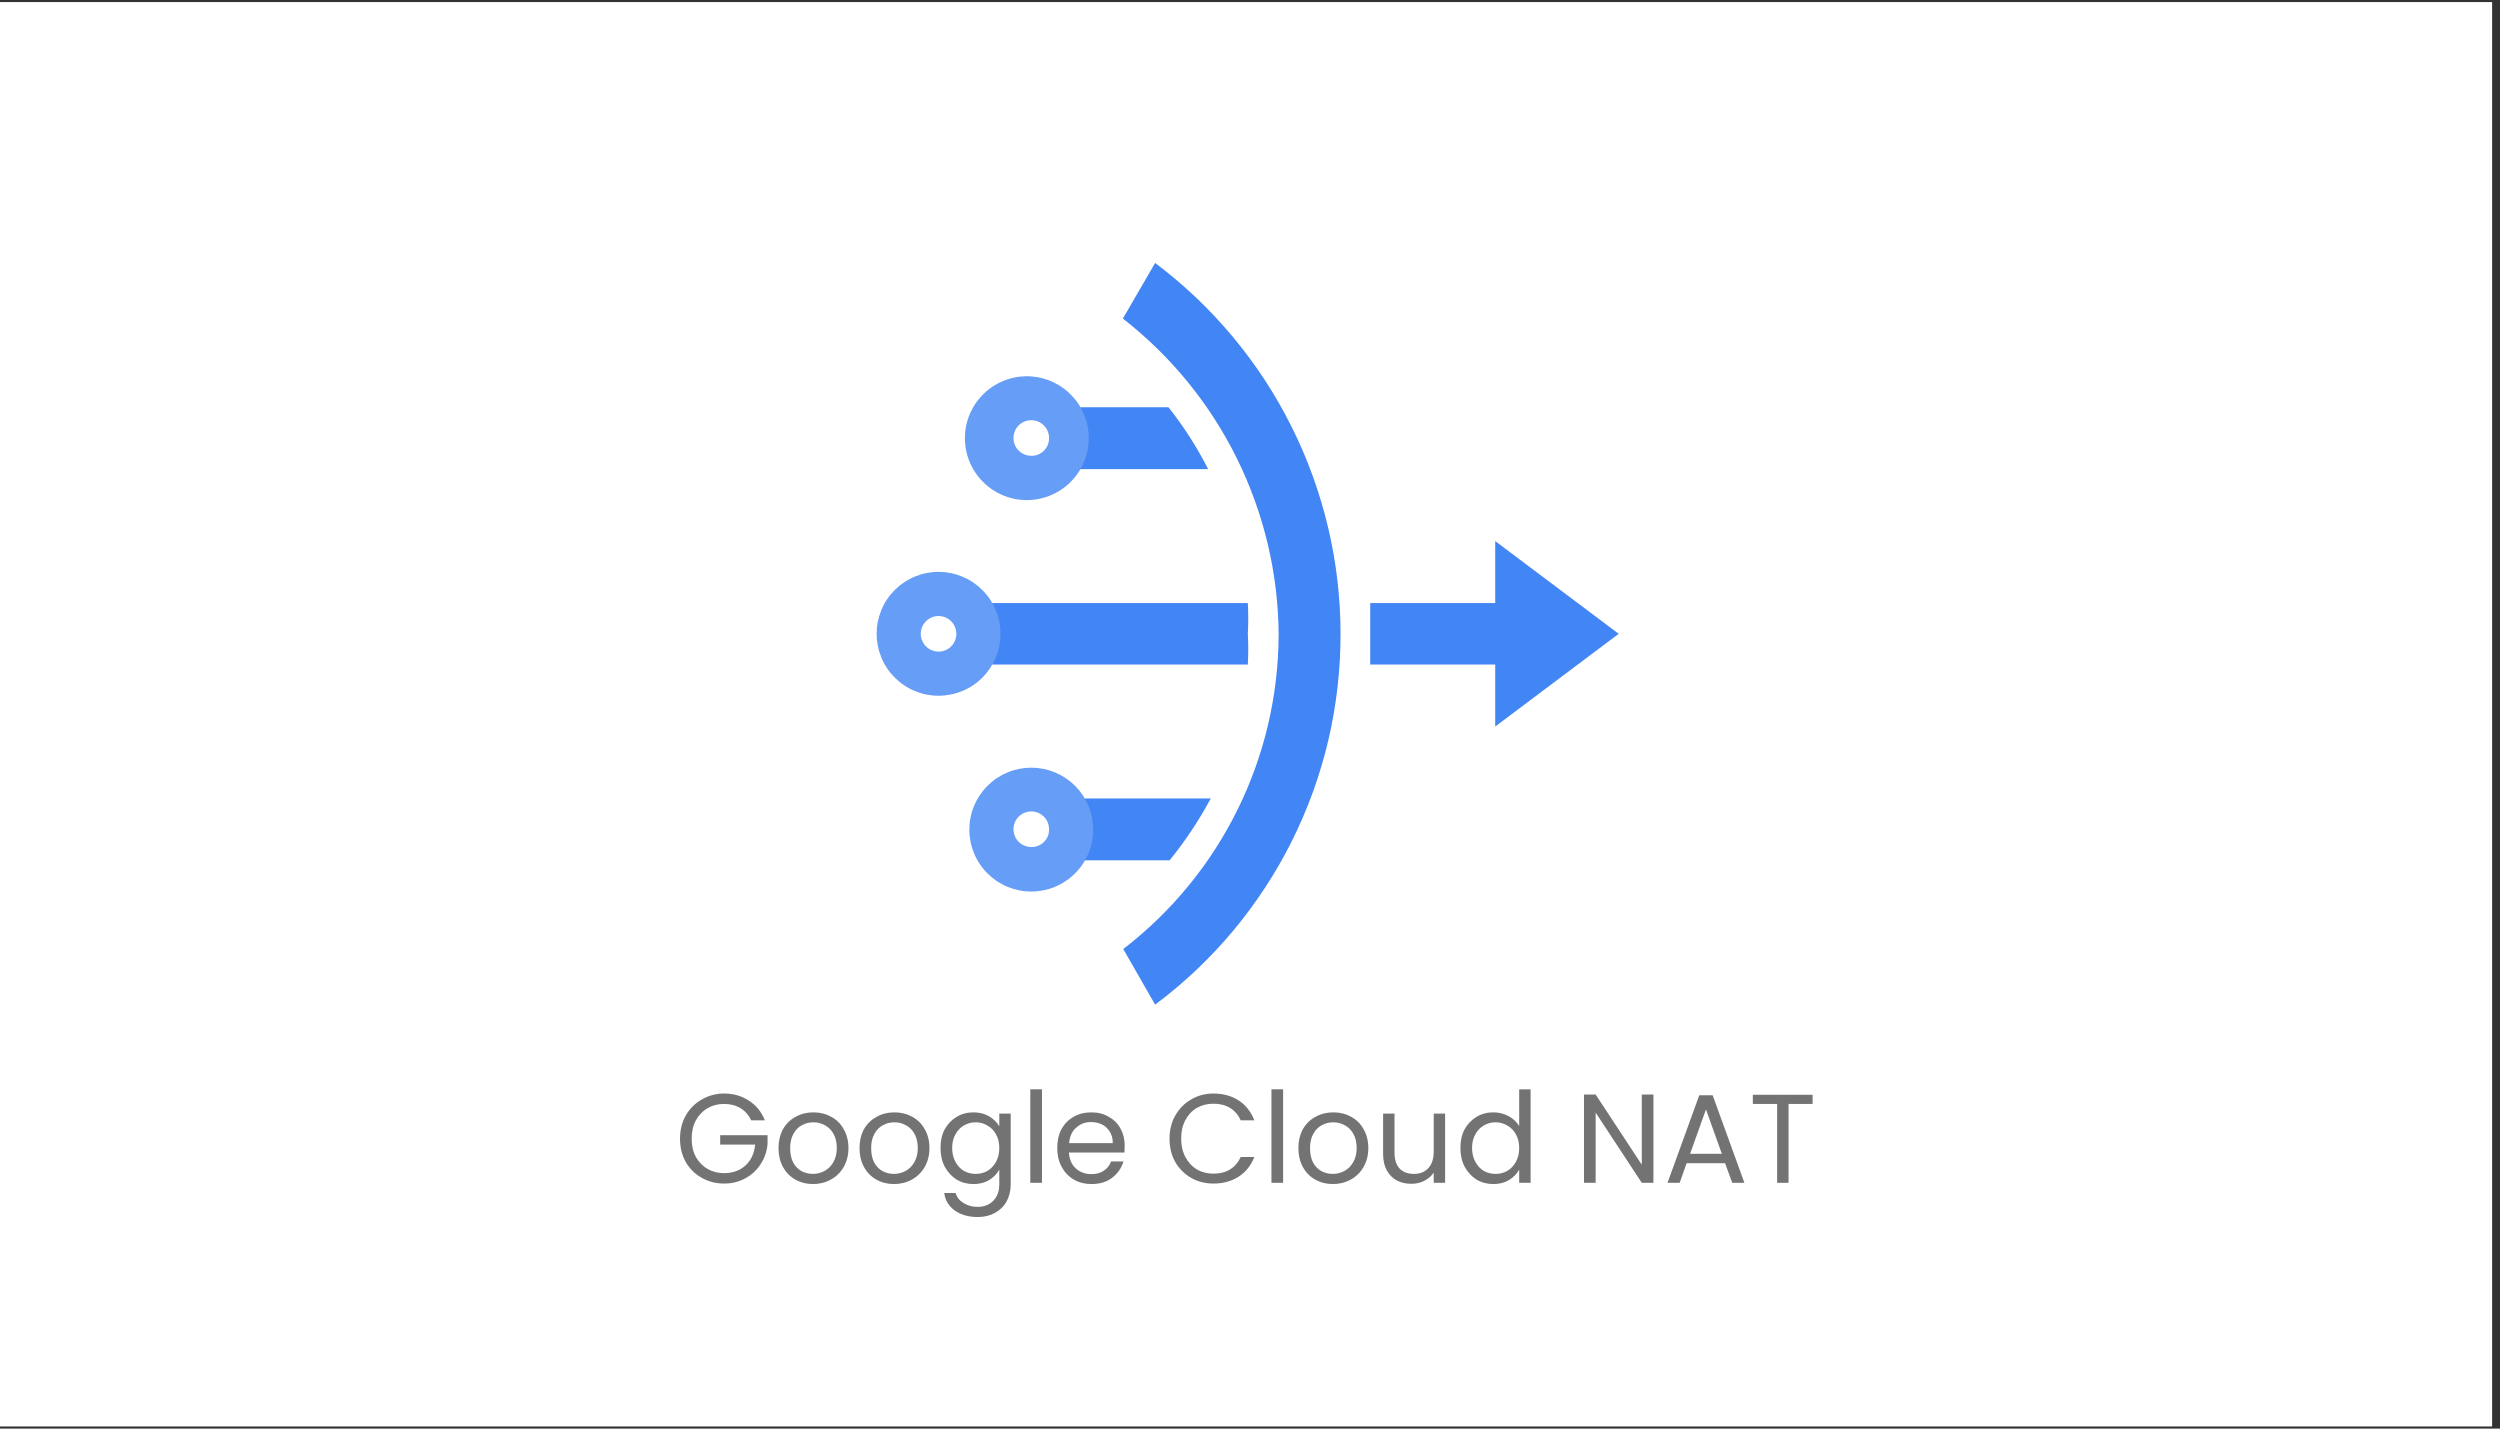
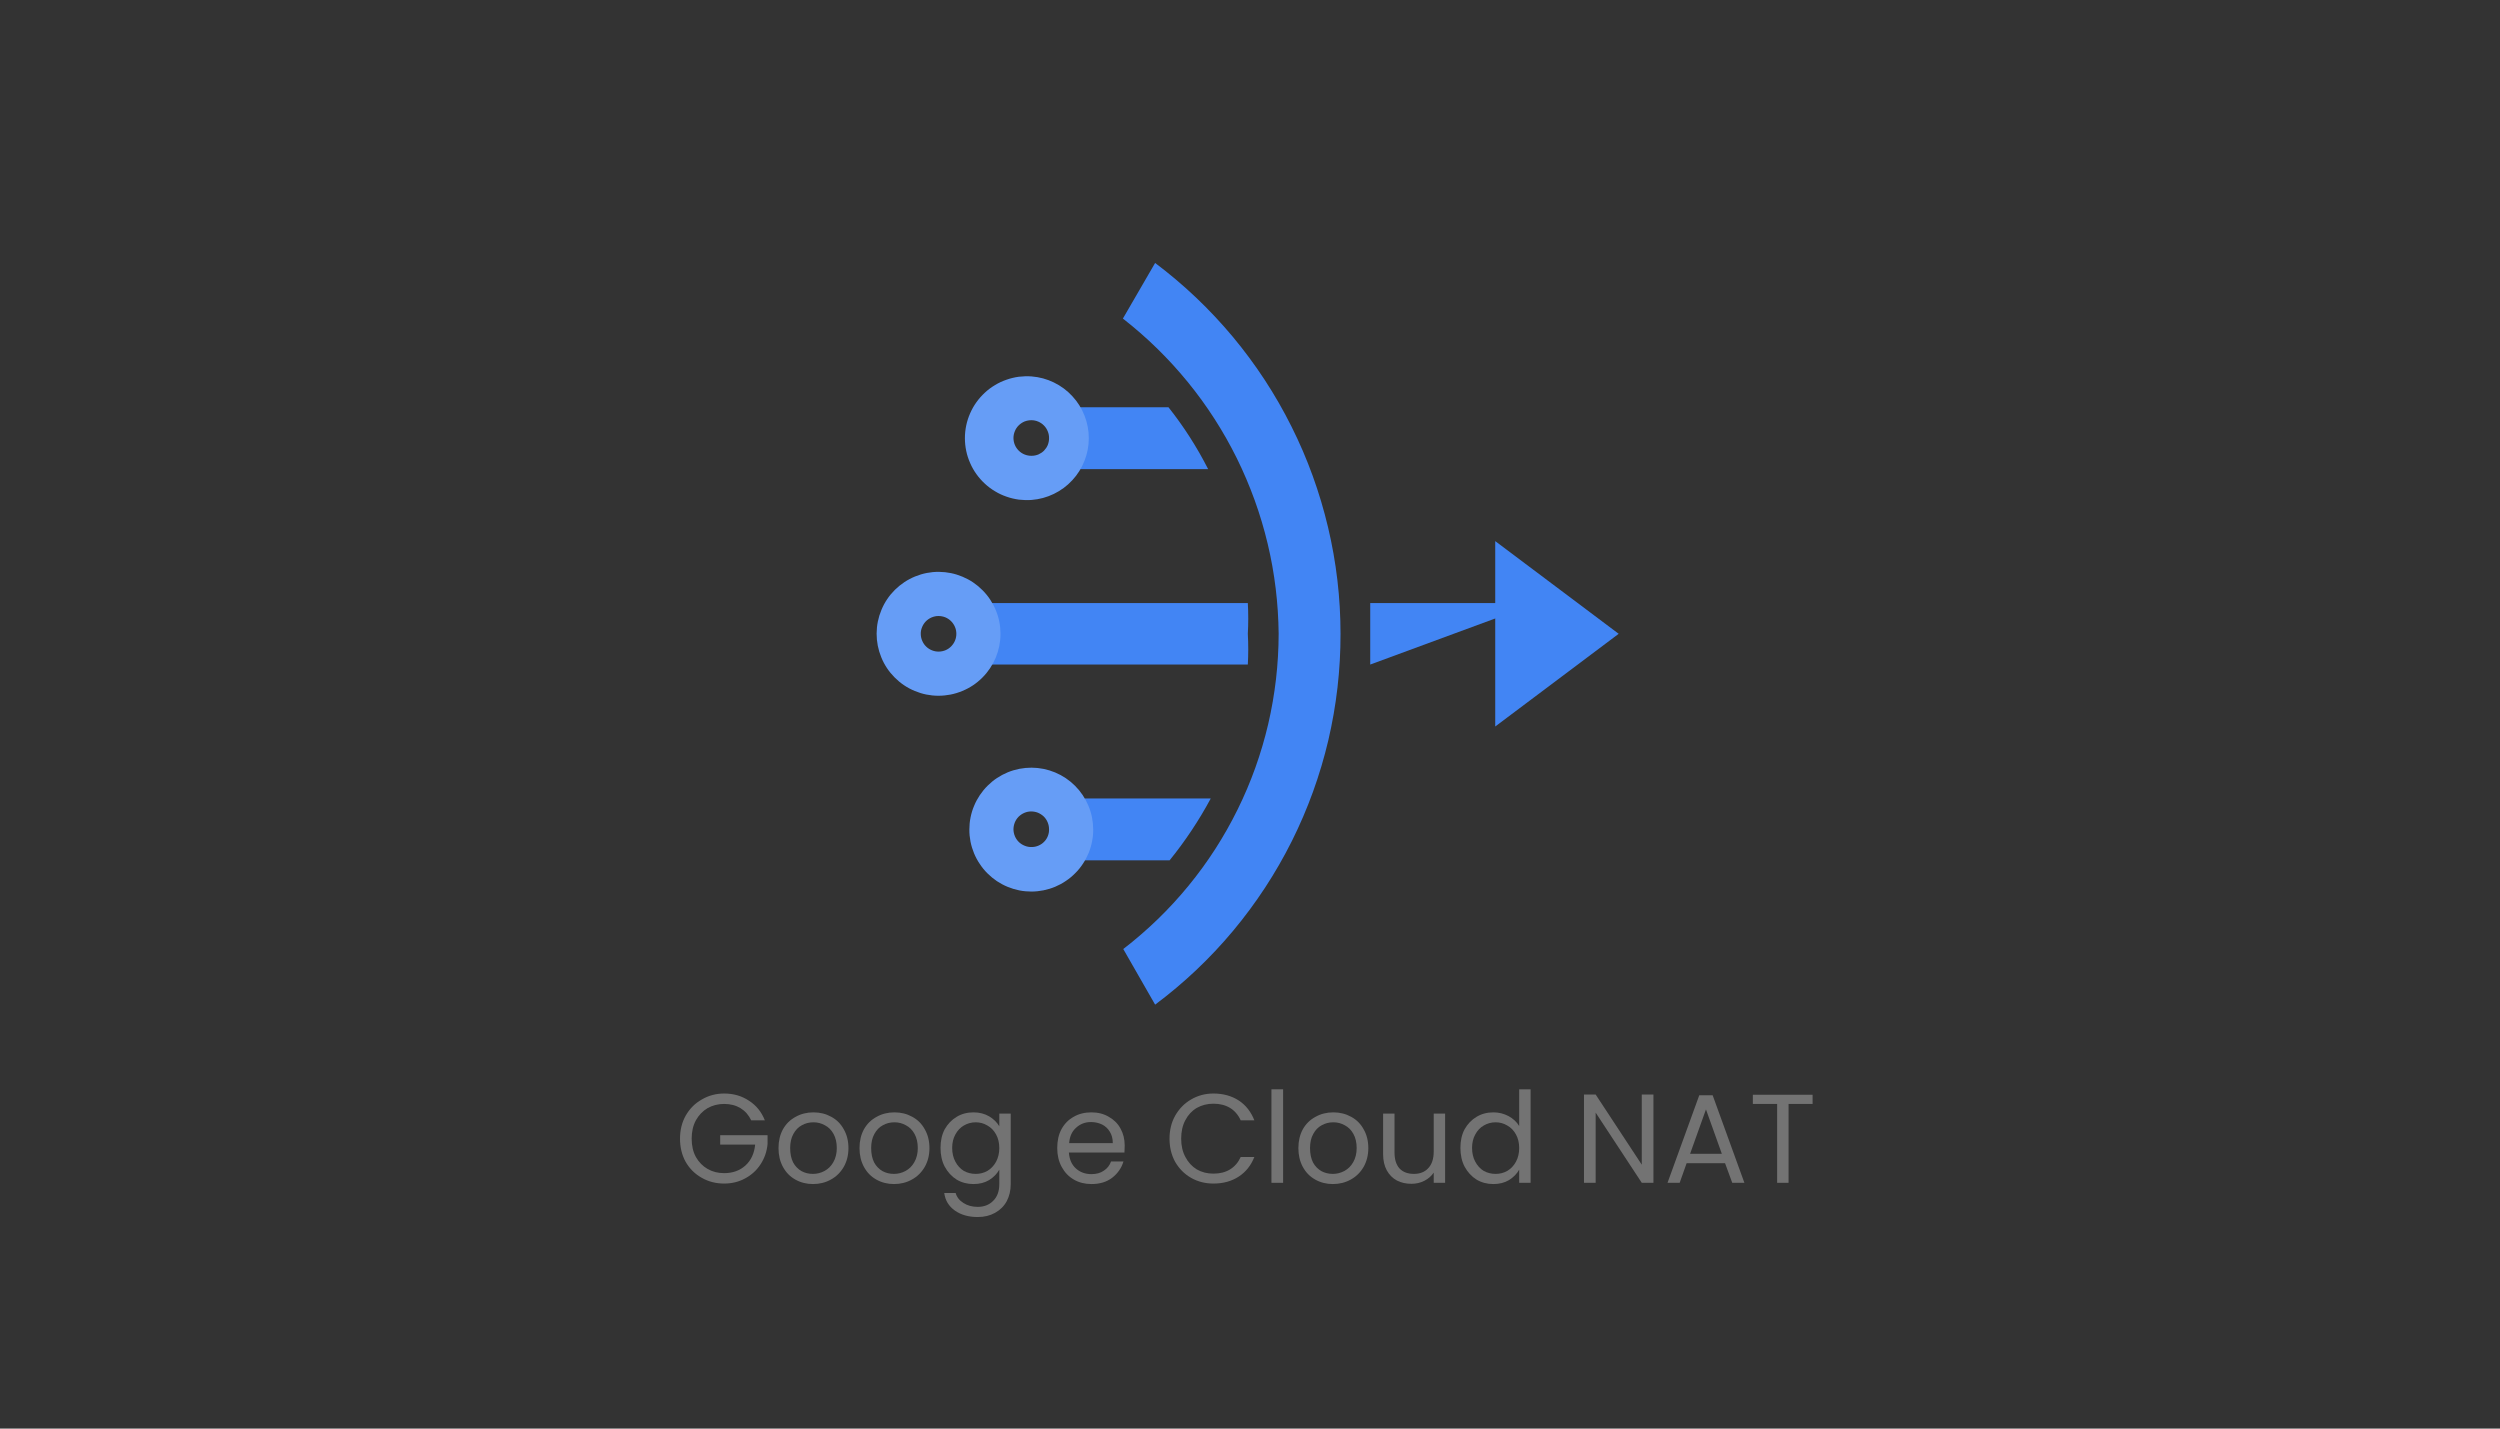
<svg xmlns="http://www.w3.org/2000/svg" width="210" viewBox="0 0 157.5 90" height="120" preserveAspectRatio="xMidYMid meet">
  <rect x="0" y="0" width="157.5" height="90" fill="#333333" stroke="none" />
  <defs>
    <g />
    <clipPath id="566b9d50e7">
-       <path d="M 0 0.141 L 157 0.141 L 157 89.855 L 0 89.855 Z M 0 0.141 " clip-rule="nonzero" />
-     </clipPath>
+       </clipPath>
    <clipPath id="3a6630c34e">
      <path d="M 0.344 2 L 7 2 L 7 9 L 0.344 9 Z M 0.344 2 " clip-rule="nonzero" />
    </clipPath>
    <clipPath id="16728159d4">
      <rect x="0" width="74" y="0" height="12" />
    </clipPath>
  </defs>
  <g clip-path="url(#566b9d50e7)">
    <path fill="#ffffff" d="M 0 0.141 L 157 0.141 L 157 89.859 L 0 89.859 Z M 0 0.141 " fill-opacity="1" fill-rule="nonzero" />
    <path fill="#ffffff" d="M 0 0.141 L 157 0.141 L 157 89.859 L 0 89.859 Z M 0 0.141 " fill-opacity="1" fill-rule="nonzero" />
  </g>
-   <path fill="#4285f4" d="M 86.324 37.992 C 86.324 38.621 86.324 39.254 86.324 39.93 C 86.324 40.605 86.324 41.238 86.324 41.867 L 96.836 41.867 L 96.836 37.992 Z M 86.324 37.992 " fill-opacity="1" fill-rule="nonzero" />
+   <path fill="#4285f4" d="M 86.324 37.992 C 86.324 38.621 86.324 39.254 86.324 39.93 C 86.324 40.605 86.324 41.238 86.324 41.867 L 96.836 37.992 Z M 86.324 37.992 " fill-opacity="1" fill-rule="nonzero" />
  <path fill="#4285f4" d="M 73.613 25.656 L 66.934 25.656 L 66.934 29.555 L 76.113 29.555 C 75.41 28.172 74.578 26.871 73.613 25.656 Z M 73.613 25.656 " fill-opacity="1" fill-rule="nonzero" />
  <path fill="#4285f4" d="M 76.277 50.305 L 68.336 50.305 L 68.336 54.203 L 73.684 54.203 C 74.672 52.984 75.535 51.684 76.277 50.305 Z M 76.277 50.305 " fill-opacity="1" fill-rule="nonzero" />
  <path fill="#4285f4" d="M 78.613 39.93 C 78.648 39.285 78.648 38.637 78.613 37.992 L 61.09 37.992 L 61.09 41.867 L 78.613 41.867 C 78.648 41.223 78.648 40.574 78.613 39.93 Z M 78.613 39.93 " fill-opacity="1" fill-rule="nonzero" />
  <path fill="#669df6" d="M 59.152 41.051 C 59.004 41.055 58.859 41.027 58.719 40.973 C 58.582 40.918 58.457 40.84 58.352 40.738 C 58.242 40.633 58.16 40.512 58.102 40.375 C 58.039 40.238 58.012 40.094 58.008 39.945 C 58.004 39.797 58.031 39.652 58.09 39.512 C 58.145 39.375 58.223 39.254 58.328 39.145 C 58.434 39.039 58.555 38.957 58.691 38.898 C 58.828 38.84 58.973 38.809 59.121 38.809 C 59.27 38.809 59.414 38.836 59.555 38.891 C 59.691 38.949 59.812 39.027 59.918 39.133 C 60.023 39.238 60.105 39.359 60.164 39.5 C 60.223 39.637 60.25 39.781 60.25 39.93 C 60.25 40.078 60.223 40.219 60.168 40.352 C 60.113 40.488 60.031 40.609 59.93 40.715 C 59.828 40.82 59.711 40.902 59.574 40.961 C 59.441 41.016 59.301 41.047 59.152 41.051 Z M 59.152 36.027 C 58.633 36.023 58.137 36.121 57.656 36.316 C 57.176 36.512 56.754 36.793 56.383 37.156 C 56.016 37.52 55.73 37.941 55.531 38.422 C 55.332 38.898 55.23 39.395 55.227 39.914 C 55.227 40.434 55.324 40.93 55.52 41.41 C 55.715 41.891 55.996 42.312 56.363 42.68 C 56.727 43.047 57.148 43.332 57.629 43.531 C 58.105 43.73 58.602 43.832 59.121 43.832 C 59.641 43.832 60.137 43.734 60.617 43.535 C 61.098 43.34 61.52 43.059 61.887 42.691 C 62.254 42.324 62.535 41.902 62.734 41.426 C 62.93 40.945 63.031 40.449 63.031 39.93 C 63.031 39.414 62.934 38.918 62.734 38.441 C 62.539 37.965 62.258 37.543 61.895 37.18 C 61.531 36.812 61.113 36.531 60.637 36.332 C 60.164 36.133 59.668 36.031 59.152 36.027 Z M 59.152 36.027 " fill-opacity="1" fill-rule="nonzero" />
  <path fill="#669df6" d="M 64.992 53.363 C 64.844 53.367 64.699 53.34 64.562 53.285 C 64.422 53.23 64.297 53.152 64.191 53.051 C 64.082 52.945 64 52.824 63.941 52.688 C 63.883 52.551 63.852 52.406 63.848 52.258 C 63.848 52.109 63.875 51.965 63.93 51.824 C 63.984 51.688 64.062 51.566 64.168 51.457 C 64.273 51.352 64.395 51.27 64.531 51.211 C 64.668 51.152 64.812 51.121 64.961 51.121 C 65.113 51.121 65.254 51.148 65.395 51.203 C 65.531 51.262 65.652 51.34 65.762 51.445 C 65.867 51.551 65.949 51.672 66.004 51.812 C 66.062 51.949 66.09 52.094 66.09 52.242 C 66.094 52.391 66.07 52.531 66.016 52.668 C 65.961 52.809 65.883 52.93 65.777 53.035 C 65.676 53.141 65.555 53.219 65.418 53.277 C 65.281 53.336 65.141 53.363 64.992 53.363 Z M 64.992 48.363 C 64.738 48.363 64.48 48.387 64.23 48.434 C 63.977 48.484 63.734 48.555 63.496 48.652 C 63.258 48.75 63.031 48.871 62.816 49.012 C 62.602 49.152 62.406 49.316 62.223 49.496 C 62.039 49.676 61.879 49.875 61.734 50.086 C 61.59 50.301 61.469 50.523 61.371 50.762 C 61.27 51 61.195 51.242 61.145 51.496 C 61.094 51.746 61.07 52 61.07 52.258 C 61.066 52.516 61.094 52.77 61.141 53.02 C 61.191 53.273 61.266 53.516 61.363 53.754 C 61.461 53.992 61.582 54.219 61.727 54.43 C 61.867 54.645 62.031 54.844 62.211 55.023 C 62.395 55.207 62.59 55.367 62.805 55.512 C 63.02 55.652 63.242 55.773 63.48 55.871 C 63.719 55.969 63.961 56.043 64.215 56.094 C 64.465 56.145 64.723 56.168 64.977 56.168 C 65.234 56.168 65.488 56.141 65.742 56.09 C 65.992 56.039 66.238 55.965 66.473 55.867 C 66.711 55.766 66.938 55.645 67.148 55.5 C 67.363 55.359 67.559 55.195 67.738 55.012 C 67.922 54.832 68.082 54.633 68.223 54.418 C 68.367 54.203 68.484 53.977 68.582 53.742 C 68.68 53.504 68.754 53.258 68.801 53.004 C 68.852 52.754 68.875 52.5 68.871 52.242 C 68.867 51.73 68.77 51.234 68.57 50.762 C 68.371 50.289 68.094 49.871 67.73 49.508 C 67.367 49.145 66.949 48.863 66.473 48.664 C 66 48.469 65.508 48.367 64.992 48.363 Z M 64.992 48.363 " fill-opacity="1" fill-rule="nonzero" />
  <path fill="#669df6" d="M 64.992 28.715 C 64.844 28.719 64.699 28.691 64.559 28.637 C 64.418 28.582 64.297 28.504 64.188 28.398 C 64.082 28.293 63.996 28.172 63.938 28.035 C 63.879 27.895 63.852 27.75 63.848 27.602 C 63.848 27.453 63.875 27.309 63.934 27.168 C 63.988 27.031 64.07 26.906 64.176 26.801 C 64.285 26.695 64.406 26.613 64.543 26.555 C 64.684 26.5 64.828 26.473 64.977 26.473 C 65.129 26.473 65.273 26.504 65.41 26.562 C 65.547 26.621 65.668 26.703 65.773 26.812 C 65.879 26.918 65.957 27.043 66.012 27.184 C 66.07 27.324 66.094 27.469 66.09 27.617 C 66.09 27.762 66.062 27.902 66.008 28.039 C 65.953 28.172 65.871 28.289 65.77 28.395 C 65.668 28.496 65.547 28.574 65.414 28.633 C 65.277 28.688 65.141 28.715 64.992 28.715 Z M 64.992 23.715 C 64.727 23.695 64.457 23.703 64.191 23.734 C 63.926 23.77 63.664 23.832 63.41 23.922 C 63.156 24.008 62.914 24.121 62.684 24.262 C 62.453 24.398 62.238 24.559 62.043 24.742 C 61.844 24.926 61.668 25.125 61.512 25.344 C 61.355 25.562 61.223 25.797 61.117 26.043 C 61.008 26.289 60.926 26.543 60.871 26.809 C 60.816 27.07 60.789 27.336 60.789 27.605 C 60.789 27.875 60.816 28.141 60.871 28.402 C 60.926 28.668 61.008 28.922 61.117 29.168 C 61.223 29.414 61.355 29.648 61.512 29.867 C 61.668 30.086 61.844 30.285 62.043 30.469 C 62.238 30.652 62.453 30.812 62.684 30.949 C 62.914 31.09 63.156 31.203 63.41 31.289 C 63.664 31.379 63.926 31.441 64.191 31.477 C 64.457 31.508 64.727 31.516 64.992 31.496 C 65.484 31.457 65.949 31.332 66.391 31.117 C 66.832 30.902 67.223 30.617 67.555 30.254 C 67.891 29.895 68.145 29.484 68.324 29.027 C 68.504 28.57 68.594 28.098 68.594 27.605 C 68.594 27.113 68.504 26.641 68.324 26.184 C 68.145 25.727 67.891 25.316 67.555 24.957 C 67.223 24.594 66.832 24.309 66.391 24.094 C 65.949 23.879 65.484 23.754 64.992 23.715 Z M 64.992 23.715 " fill-opacity="1" fill-rule="nonzero" />
  <path fill="#4285f4" d="M 94.199 45.77 L 94.199 34.09 L 101.977 39.93 Z M 94.199 45.77 " fill-opacity="1" fill-rule="nonzero" />
  <path fill="#4285f4" d="M 72.773 63.293 L 70.766 59.789 C 72.285 58.617 73.656 57.293 74.871 55.809 C 76.09 54.324 77.121 52.719 77.969 51 C 78.82 49.277 79.461 47.48 79.898 45.613 C 80.332 43.742 80.551 41.848 80.555 39.93 C 80.535 38.012 80.309 36.121 79.863 34.254 C 79.418 32.387 78.77 30.598 77.922 28.875 C 77.07 27.156 76.043 25.555 74.828 24.066 C 73.617 22.582 72.254 21.25 70.742 20.07 L 72.773 16.566 C 74.586 17.93 76.215 19.48 77.668 21.219 C 79.117 22.961 80.352 24.844 81.363 26.871 C 82.379 28.898 83.145 31.016 83.668 33.223 C 84.191 35.426 84.453 37.664 84.453 39.93 C 84.457 42.195 84.199 44.434 83.684 46.641 C 83.164 48.848 82.395 50.969 81.383 52.996 C 80.367 55.023 79.133 56.906 77.68 58.648 C 76.227 60.387 74.59 61.934 72.773 63.293 Z M 72.773 63.293 " fill-opacity="1" fill-rule="nonzero" />
  <g transform="matrix(1, 0, 0, 1, 42, 66)">
    <g clip-path="url(#16728159d4)">
      <g clip-path="url(#3a6630c34e)">
        <g fill="#737373" fill-opacity="1">
          <g transform="translate(0.497, 8.517)">
            <g>
              <path d="M 4.828 -3.938 C 4.672 -4.27 4.445 -4.523 4.156 -4.703 C 3.863 -4.879 3.52 -4.969 3.125 -4.969 C 2.738 -4.969 2.391 -4.879 2.078 -4.703 C 1.773 -4.523 1.531 -4.27 1.344 -3.938 C 1.164 -3.602 1.078 -3.219 1.078 -2.781 C 1.078 -2.344 1.164 -1.957 1.344 -1.625 C 1.531 -1.301 1.773 -1.051 2.078 -0.875 C 2.391 -0.695 2.738 -0.609 3.125 -0.609 C 3.664 -0.609 4.113 -0.77 4.469 -1.094 C 4.82 -1.414 5.023 -1.852 5.078 -2.406 L 2.875 -2.406 L 2.875 -3 L 5.859 -3 L 5.859 -2.438 C 5.816 -1.977 5.672 -1.555 5.422 -1.172 C 5.18 -0.797 4.859 -0.5 4.453 -0.281 C 4.055 -0.062 3.613 0.047 3.125 0.047 C 2.613 0.047 2.145 -0.07 1.719 -0.312 C 1.289 -0.551 0.953 -0.883 0.703 -1.312 C 0.461 -1.75 0.344 -2.238 0.344 -2.781 C 0.344 -3.32 0.461 -3.805 0.703 -4.234 C 0.953 -4.672 1.289 -5.008 1.719 -5.25 C 2.145 -5.5 2.613 -5.625 3.125 -5.625 C 3.719 -5.625 4.238 -5.473 4.688 -5.172 C 5.145 -4.879 5.477 -4.469 5.688 -3.938 Z M 4.828 -3.938 " />
            </g>
          </g>
        </g>
      </g>
      <g fill="#737373" fill-opacity="1">
        <g transform="translate(6.702, 8.517)">
          <g>
            <path d="M 2.516 0.078 C 2.109 0.078 1.738 -0.016 1.406 -0.203 C 1.07 -0.391 0.812 -0.656 0.625 -1 C 0.438 -1.344 0.344 -1.738 0.344 -2.188 C 0.344 -2.633 0.438 -3.031 0.625 -3.375 C 0.82 -3.719 1.086 -3.977 1.422 -4.156 C 1.754 -4.344 2.129 -4.438 2.547 -4.438 C 2.961 -4.438 3.336 -4.344 3.672 -4.156 C 4.004 -3.977 4.266 -3.719 4.453 -3.375 C 4.648 -3.039 4.75 -2.645 4.75 -2.188 C 4.75 -1.738 4.648 -1.344 4.453 -1 C 4.254 -0.656 3.984 -0.391 3.641 -0.203 C 3.305 -0.016 2.93 0.078 2.516 0.078 Z M 2.516 -0.562 C 2.773 -0.562 3.02 -0.625 3.25 -0.75 C 3.477 -0.875 3.66 -1.055 3.797 -1.297 C 3.941 -1.547 4.016 -1.844 4.016 -2.188 C 4.016 -2.539 3.945 -2.836 3.812 -3.078 C 3.676 -3.328 3.492 -3.508 3.266 -3.625 C 3.047 -3.75 2.805 -3.812 2.547 -3.812 C 2.273 -3.812 2.031 -3.75 1.812 -3.625 C 1.594 -3.508 1.414 -3.328 1.281 -3.078 C 1.145 -2.836 1.078 -2.539 1.078 -2.188 C 1.078 -1.832 1.141 -1.531 1.266 -1.281 C 1.398 -1.039 1.578 -0.859 1.797 -0.734 C 2.016 -0.617 2.254 -0.562 2.516 -0.562 Z M 2.516 -0.562 " />
          </g>
        </g>
      </g>
      <g fill="#737373" fill-opacity="1">
        <g transform="translate(11.805, 8.517)">
          <g>
            <path d="M 2.516 0.078 C 2.109 0.078 1.738 -0.016 1.406 -0.203 C 1.07 -0.391 0.812 -0.656 0.625 -1 C 0.438 -1.344 0.344 -1.738 0.344 -2.188 C 0.344 -2.633 0.438 -3.031 0.625 -3.375 C 0.82 -3.719 1.086 -3.977 1.422 -4.156 C 1.754 -4.344 2.129 -4.438 2.547 -4.438 C 2.961 -4.438 3.336 -4.344 3.672 -4.156 C 4.004 -3.977 4.266 -3.719 4.453 -3.375 C 4.648 -3.039 4.75 -2.645 4.75 -2.188 C 4.75 -1.738 4.648 -1.344 4.453 -1 C 4.254 -0.656 3.984 -0.391 3.641 -0.203 C 3.305 -0.016 2.93 0.078 2.516 0.078 Z M 2.516 -0.562 C 2.773 -0.562 3.02 -0.625 3.25 -0.75 C 3.477 -0.875 3.66 -1.055 3.797 -1.297 C 3.941 -1.547 4.016 -1.844 4.016 -2.188 C 4.016 -2.539 3.945 -2.836 3.812 -3.078 C 3.676 -3.328 3.492 -3.508 3.266 -3.625 C 3.047 -3.75 2.805 -3.812 2.547 -3.812 C 2.273 -3.812 2.031 -3.75 1.812 -3.625 C 1.594 -3.508 1.414 -3.328 1.281 -3.078 C 1.145 -2.836 1.078 -2.539 1.078 -2.188 C 1.078 -1.832 1.141 -1.531 1.266 -1.281 C 1.398 -1.039 1.578 -0.859 1.797 -0.734 C 2.016 -0.617 2.254 -0.562 2.516 -0.562 Z M 2.516 -0.562 " />
          </g>
        </g>
      </g>
      <g fill="#737373" fill-opacity="1">
        <g transform="translate(16.909, 8.517)">
          <g>
            <path d="M 2.422 -4.438 C 2.797 -4.438 3.125 -4.352 3.406 -4.188 C 3.688 -4.02 3.898 -3.812 4.047 -3.562 L 4.047 -4.359 L 4.766 -4.359 L 4.766 0.094 C 4.766 0.488 4.68 0.844 4.516 1.156 C 4.348 1.469 4.102 1.711 3.781 1.891 C 3.469 2.066 3.102 2.156 2.688 2.156 C 2.113 2.156 1.633 2.02 1.25 1.75 C 0.863 1.477 0.641 1.109 0.578 0.641 L 1.297 0.641 C 1.367 0.898 1.531 1.109 1.781 1.266 C 2.031 1.43 2.332 1.516 2.688 1.516 C 3.082 1.516 3.406 1.391 3.656 1.141 C 3.914 0.891 4.047 0.539 4.047 0.094 L 4.047 -0.828 C 3.898 -0.566 3.688 -0.348 3.406 -0.172 C 3.125 -0.004 2.797 0.078 2.422 0.078 C 2.023 0.078 1.672 -0.016 1.359 -0.203 C 1.047 -0.398 0.797 -0.672 0.609 -1.016 C 0.43 -1.359 0.344 -1.754 0.344 -2.203 C 0.344 -2.648 0.43 -3.039 0.609 -3.375 C 0.797 -3.707 1.047 -3.969 1.359 -4.156 C 1.672 -4.344 2.023 -4.438 2.422 -4.438 Z M 4.047 -2.188 C 4.047 -2.52 3.977 -2.805 3.844 -3.047 C 3.707 -3.297 3.523 -3.484 3.297 -3.609 C 3.078 -3.742 2.832 -3.812 2.562 -3.812 C 2.289 -3.812 2.039 -3.742 1.812 -3.609 C 1.594 -3.484 1.414 -3.297 1.281 -3.047 C 1.145 -2.805 1.078 -2.523 1.078 -2.203 C 1.078 -1.867 1.145 -1.578 1.281 -1.328 C 1.414 -1.078 1.594 -0.883 1.812 -0.75 C 2.039 -0.625 2.289 -0.562 2.562 -0.562 C 2.832 -0.562 3.078 -0.625 3.297 -0.75 C 3.523 -0.883 3.707 -1.078 3.844 -1.328 C 3.977 -1.578 4.047 -1.863 4.047 -2.188 Z M 4.047 -2.188 " />
          </g>
        </g>
      </g>
      <g fill="#737373" fill-opacity="1">
        <g transform="translate(22.3, 8.517)">
          <g>
-             <path d="M 1.344 -5.891 L 1.344 0 L 0.609 0 L 0.609 -5.891 Z M 1.344 -5.891 " />
-           </g>
+             </g>
        </g>
      </g>
      <g fill="#737373" fill-opacity="1">
        <g transform="translate(24.262, 8.517)">
          <g>
            <path d="M 4.594 -2.344 C 4.594 -2.207 4.586 -2.062 4.578 -1.906 L 1.078 -1.906 C 1.109 -1.477 1.254 -1.145 1.516 -0.906 C 1.785 -0.664 2.113 -0.547 2.5 -0.547 C 2.812 -0.547 3.07 -0.617 3.281 -0.766 C 3.5 -0.91 3.648 -1.102 3.734 -1.344 L 4.516 -1.344 C 4.391 -0.926 4.148 -0.582 3.797 -0.312 C 3.453 -0.051 3.02 0.078 2.5 0.078 C 2.082 0.078 1.711 -0.016 1.391 -0.203 C 1.066 -0.391 0.812 -0.656 0.625 -1 C 0.438 -1.344 0.344 -1.738 0.344 -2.188 C 0.344 -2.645 0.43 -3.039 0.609 -3.375 C 0.797 -3.719 1.051 -3.977 1.375 -4.156 C 1.695 -4.344 2.07 -4.438 2.5 -4.438 C 2.914 -4.438 3.281 -4.344 3.594 -4.156 C 3.914 -3.977 4.16 -3.734 4.328 -3.422 C 4.504 -3.109 4.594 -2.75 4.594 -2.344 Z M 3.844 -2.5 C 3.844 -2.781 3.781 -3.02 3.656 -3.219 C 3.539 -3.414 3.379 -3.566 3.172 -3.672 C 2.961 -3.773 2.727 -3.828 2.469 -3.828 C 2.102 -3.828 1.789 -3.707 1.531 -3.469 C 1.27 -3.238 1.125 -2.914 1.094 -2.5 Z M 3.844 -2.5 " />
          </g>
        </g>
      </g>
      <g fill="#737373" fill-opacity="1">
        <g transform="translate(29.206, 8.517)">
          <g />
        </g>
      </g>
      <g fill="#737373" fill-opacity="1">
        <g transform="translate(31.336, 8.517)">
          <g>
            <path d="M 0.344 -2.781 C 0.344 -3.32 0.461 -3.805 0.703 -4.234 C 0.953 -4.672 1.285 -5.008 1.703 -5.25 C 2.129 -5.5 2.598 -5.625 3.109 -5.625 C 3.723 -5.625 4.254 -5.477 4.703 -5.188 C 5.148 -4.895 5.477 -4.477 5.688 -3.938 L 4.828 -3.938 C 4.672 -4.281 4.445 -4.539 4.156 -4.719 C 3.863 -4.895 3.516 -4.984 3.109 -4.984 C 2.723 -4.984 2.375 -4.895 2.062 -4.719 C 1.758 -4.539 1.52 -4.285 1.344 -3.953 C 1.164 -3.617 1.078 -3.227 1.078 -2.781 C 1.078 -2.344 1.164 -1.957 1.344 -1.625 C 1.52 -1.289 1.758 -1.031 2.062 -0.844 C 2.375 -0.664 2.723 -0.578 3.109 -0.578 C 3.516 -0.578 3.863 -0.664 4.156 -0.844 C 4.445 -1.02 4.672 -1.281 4.828 -1.625 L 5.688 -1.625 C 5.477 -1.094 5.148 -0.68 4.703 -0.391 C 4.254 -0.098 3.723 0.047 3.109 0.047 C 2.598 0.047 2.129 -0.07 1.703 -0.312 C 1.285 -0.551 0.953 -0.883 0.703 -1.312 C 0.461 -1.75 0.344 -2.238 0.344 -2.781 Z M 0.344 -2.781 " />
          </g>
        </g>
      </g>
      <g fill="#737373" fill-opacity="1">
        <g transform="translate(37.492, 8.517)">
          <g>
            <path d="M 1.344 -5.891 L 1.344 0 L 0.609 0 L 0.609 -5.891 Z M 1.344 -5.891 " />
          </g>
        </g>
      </g>
      <g fill="#737373" fill-opacity="1">
        <g transform="translate(39.454, 8.517)">
          <g>
            <path d="M 2.516 0.078 C 2.109 0.078 1.738 -0.016 1.406 -0.203 C 1.07 -0.391 0.812 -0.656 0.625 -1 C 0.438 -1.344 0.344 -1.738 0.344 -2.188 C 0.344 -2.633 0.438 -3.031 0.625 -3.375 C 0.82 -3.719 1.086 -3.977 1.422 -4.156 C 1.754 -4.344 2.129 -4.438 2.547 -4.438 C 2.961 -4.438 3.336 -4.344 3.672 -4.156 C 4.004 -3.977 4.266 -3.719 4.453 -3.375 C 4.648 -3.039 4.75 -2.645 4.75 -2.188 C 4.75 -1.738 4.648 -1.344 4.453 -1 C 4.254 -0.656 3.984 -0.391 3.641 -0.203 C 3.305 -0.016 2.93 0.078 2.516 0.078 Z M 2.516 -0.562 C 2.773 -0.562 3.02 -0.625 3.25 -0.75 C 3.477 -0.875 3.66 -1.055 3.797 -1.297 C 3.941 -1.547 4.016 -1.844 4.016 -2.188 C 4.016 -2.539 3.945 -2.836 3.812 -3.078 C 3.676 -3.328 3.492 -3.508 3.266 -3.625 C 3.047 -3.75 2.805 -3.812 2.547 -3.812 C 2.273 -3.812 2.031 -3.75 1.812 -3.625 C 1.594 -3.508 1.414 -3.328 1.281 -3.078 C 1.145 -2.836 1.078 -2.539 1.078 -2.188 C 1.078 -1.832 1.141 -1.531 1.266 -1.281 C 1.398 -1.039 1.578 -0.859 1.797 -0.734 C 2.016 -0.617 2.254 -0.562 2.516 -0.562 Z M 2.516 -0.562 " />
          </g>
        </g>
      </g>
      <g fill="#737373" fill-opacity="1">
        <g transform="translate(44.558, 8.517)">
          <g>
            <path d="M 4.484 -4.359 L 4.484 0 L 3.766 0 L 3.766 -0.641 C 3.617 -0.422 3.422 -0.25 3.172 -0.125 C 2.93 0 2.66 0.062 2.359 0.062 C 2.023 0.062 1.723 -0.004 1.453 -0.141 C 1.18 -0.285 0.969 -0.5 0.812 -0.781 C 0.656 -1.062 0.578 -1.406 0.578 -1.812 L 0.578 -4.359 L 1.297 -4.359 L 1.297 -1.906 C 1.297 -1.477 1.398 -1.145 1.609 -0.906 C 1.828 -0.676 2.129 -0.562 2.516 -0.562 C 2.898 -0.562 3.203 -0.68 3.422 -0.922 C 3.648 -1.16 3.766 -1.508 3.766 -1.969 L 3.766 -4.359 Z M 4.484 -4.359 " />
          </g>
        </g>
      </g>
      <g fill="#737373" fill-opacity="1">
        <g transform="translate(49.662, 8.517)">
          <g>
            <path d="M 0.344 -2.203 C 0.344 -2.648 0.43 -3.039 0.609 -3.375 C 0.797 -3.707 1.047 -3.969 1.359 -4.156 C 1.672 -4.344 2.023 -4.438 2.422 -4.438 C 2.766 -4.438 3.082 -4.359 3.375 -4.203 C 3.664 -4.047 3.891 -3.836 4.047 -3.578 L 4.047 -5.891 L 4.766 -5.891 L 4.766 0 L 4.047 0 L 4.047 -0.828 C 3.898 -0.566 3.688 -0.348 3.406 -0.172 C 3.125 -0.004 2.797 0.078 2.422 0.078 C 2.023 0.078 1.672 -0.016 1.359 -0.203 C 1.047 -0.398 0.797 -0.672 0.609 -1.016 C 0.43 -1.359 0.344 -1.754 0.344 -2.203 Z M 4.047 -2.188 C 4.047 -2.52 3.977 -2.805 3.844 -3.047 C 3.707 -3.297 3.523 -3.484 3.297 -3.609 C 3.078 -3.742 2.832 -3.812 2.562 -3.812 C 2.289 -3.812 2.039 -3.742 1.812 -3.609 C 1.594 -3.484 1.414 -3.297 1.281 -3.047 C 1.145 -2.805 1.078 -2.523 1.078 -2.203 C 1.078 -1.867 1.145 -1.578 1.281 -1.328 C 1.414 -1.078 1.594 -0.883 1.812 -0.75 C 2.039 -0.625 2.289 -0.562 2.562 -0.562 C 2.832 -0.562 3.078 -0.625 3.297 -0.75 C 3.523 -0.883 3.707 -1.078 3.844 -1.328 C 3.977 -1.578 4.047 -1.863 4.047 -2.188 Z M 4.047 -2.188 " />
          </g>
        </g>
      </g>
      <g fill="#737373" fill-opacity="1">
        <g transform="translate(55.053, 8.517)">
          <g />
        </g>
      </g>
      <g fill="#737373" fill-opacity="1">
        <g transform="translate(57.182, 8.517)">
          <g>
            <path d="M 4.984 0 L 4.25 0 L 1.344 -4.422 L 1.344 0 L 0.609 0 L 0.609 -5.562 L 1.344 -5.562 L 4.25 -1.141 L 4.25 -5.562 L 4.984 -5.562 Z M 4.984 0 " />
          </g>
        </g>
      </g>
      <g fill="#737373" fill-opacity="1">
        <g transform="translate(62.788, 8.517)">
          <g>
            <path d="M 3.891 -1.234 L 1.469 -1.234 L 1.031 0 L 0.266 0 L 2.266 -5.516 L 3.109 -5.516 L 5.109 0 L 4.344 0 Z M 3.688 -1.828 L 2.688 -4.625 L 1.688 -1.828 Z M 3.688 -1.828 " />
          </g>
        </g>
      </g>
      <g fill="#737373" fill-opacity="1">
        <g transform="translate(68.163, 8.517)">
          <g>
            <path d="M 4.031 -5.547 L 4.031 -4.969 L 2.516 -4.969 L 2.516 0 L 1.797 0 L 1.797 -4.969 L 0.266 -4.969 L 0.266 -5.547 Z M 4.031 -5.547 " />
          </g>
        </g>
      </g>
    </g>
  </g>
</svg>